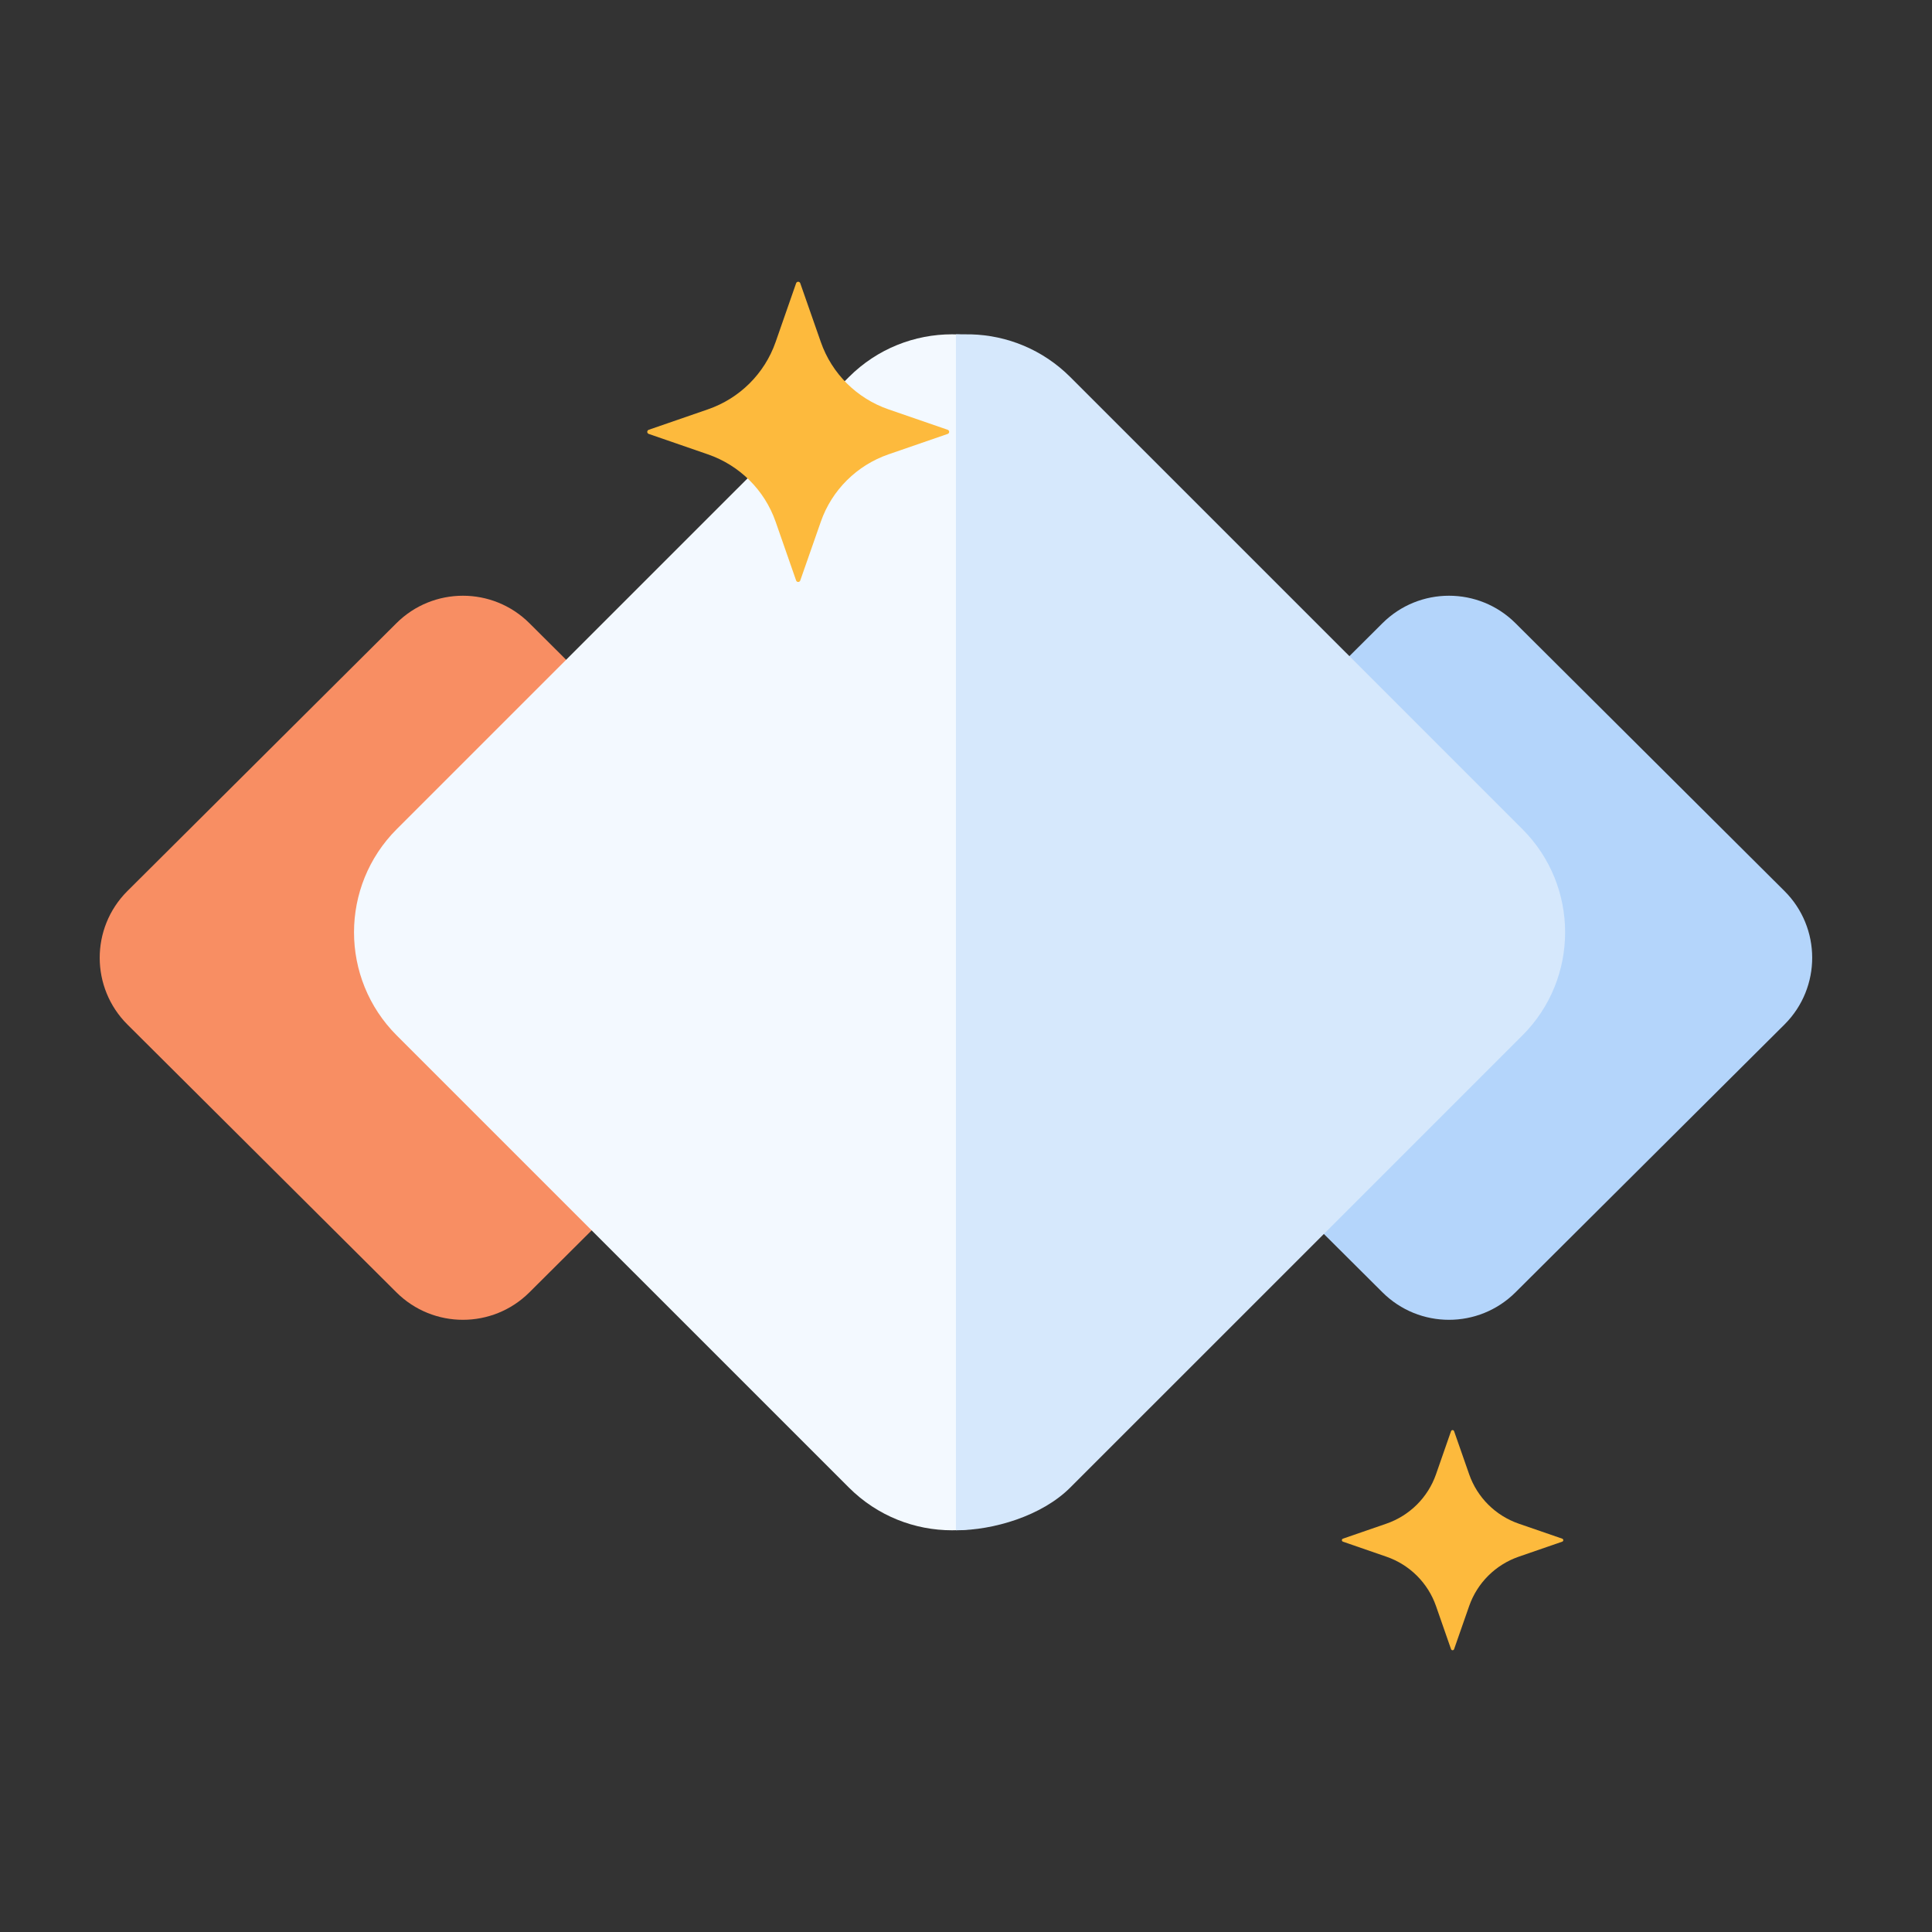
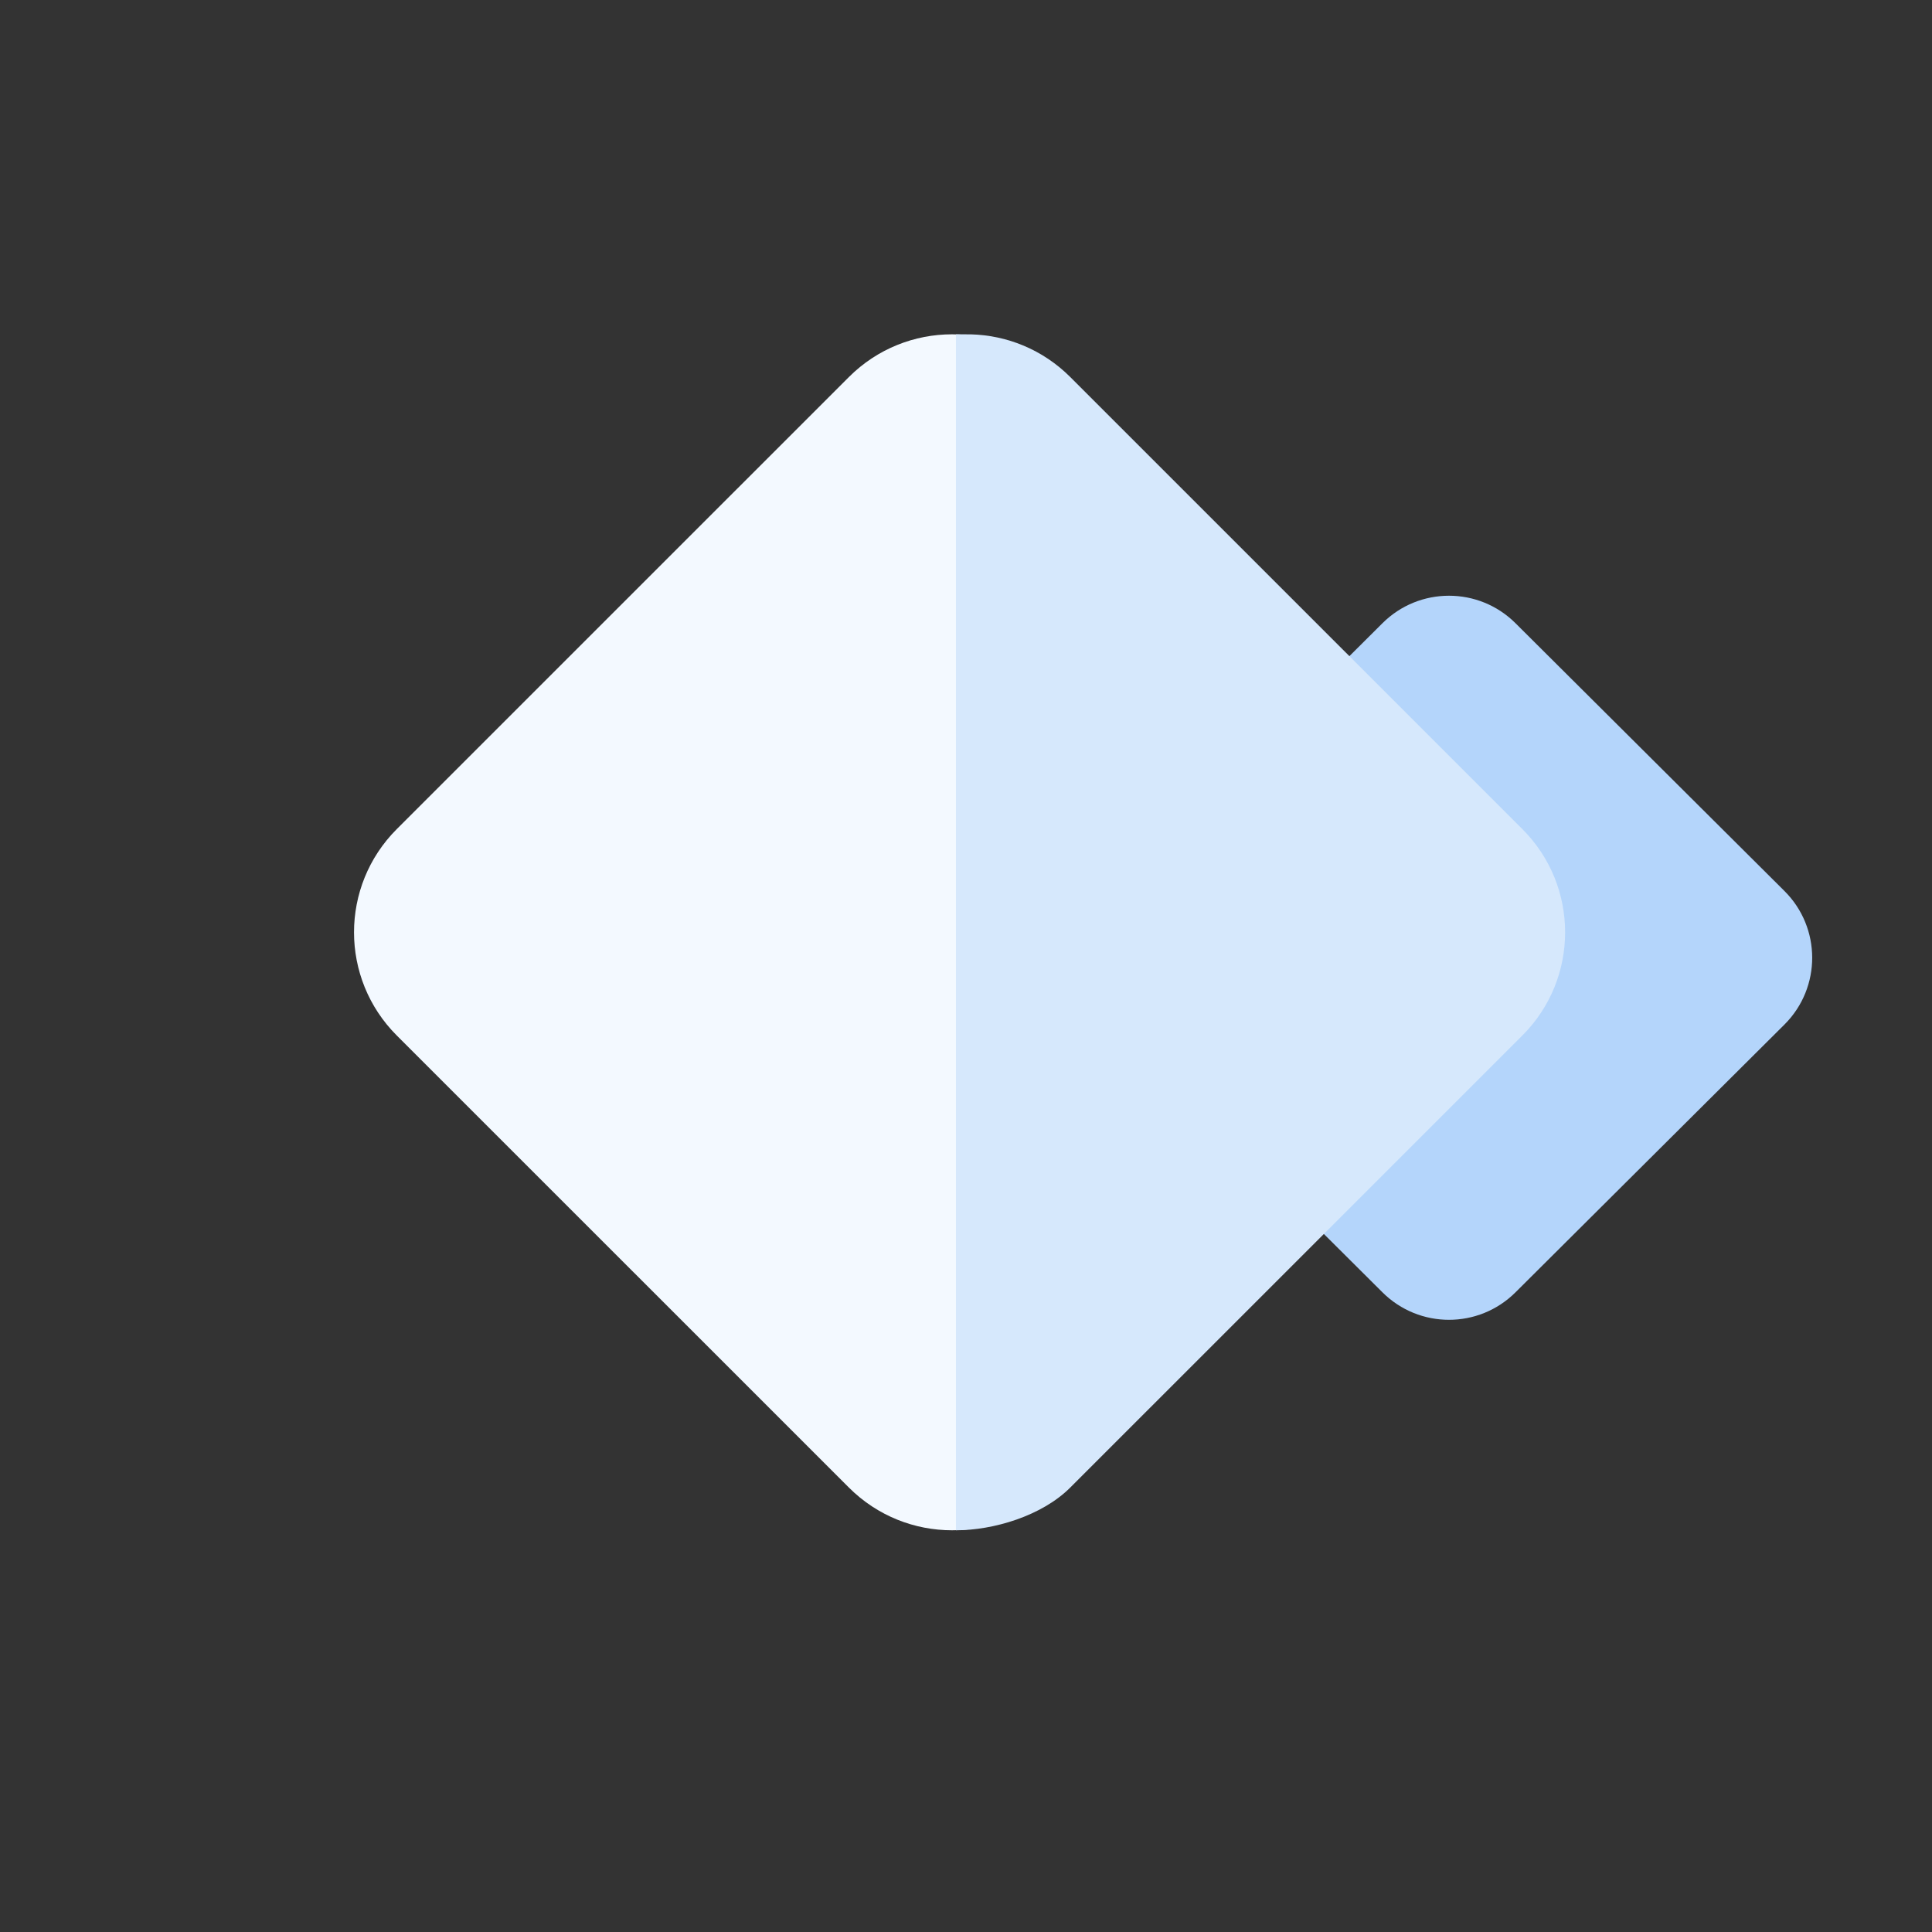
<svg xmlns="http://www.w3.org/2000/svg" width="96" height="96" viewBox="0 0 96 96">
  <rect x="0" y="0" width="96" height="96" fill="#333333" stroke="none" />
  <g fill="none" fill-rule="evenodd" transform="translate(.012)">
    <rect width="96" height="96" />
    <path fill="#B4D5FB" d="M62.546,33.458 L81.407,33.499 C83.985,33.505 86.073,35.593 86.079,38.171 L86.12,57.032 C86.126,59.618 84.034,61.718 81.448,61.724 C81.441,61.724 81.434,61.724 81.428,61.724 L62.567,61.683 C59.989,61.677 57.901,59.589 57.895,57.011 L57.854,38.151 C57.849,35.565 59.94,33.464 62.526,33.458 C62.533,33.458 62.54,33.458 62.546,33.458 Z" transform="rotate(-45 71.987 47.591)" />
-     <path fill="#F88E63" d="M13.549,33.458 L32.41,33.499 C34.988,33.505 37.076,35.593 37.082,38.171 L37.123,57.032 C37.128,59.618 35.037,61.718 32.451,61.724 C32.444,61.724 32.437,61.724 32.431,61.724 L13.57,61.683 C10.992,61.677 8.904,59.589 8.898,57.011 L8.857,38.151 C8.851,35.565 10.943,33.464 13.529,33.458 C13.536,33.458 13.542,33.458 13.549,33.458 Z" transform="rotate(-45 22.99 47.591)" />
    <path fill="#F3F9FF" d="M19.703,51.453 C16.871,48.621 16.871,44.03 19.703,41.198 L42.169,18.735 C45.001,15.904 49.593,15.904 52.424,18.735 L74.89,41.198 C77.722,44.03 77.722,48.621 74.89,51.453 L52.424,73.916 C49.593,76.747 45.001,76.747 42.169,73.916 L19.703,51.453 Z" />
    <path fill="#D6E8FC" d="M47.488,16.611 C47.944,16.612 48.193,16.613 48.237,16.614 C50.027,16.662 51.802,17.369 53.169,18.735 L75.634,41.198 C78.466,44.03 78.466,48.621 75.634,51.452 L53.169,73.915 C51.753,75.331 49.344,76.039 47.488,76.039 L47.488,16.611 Z" />
-     <path fill="#FDBA3D" fill-rule="nonzero" d="M44.138 22.576C42.562 23.121 41.323 24.352 40.776 25.918L39.754 28.84C39.741 28.886 39.698 28.918 39.65 28.918 39.601 28.918 39.559 28.886 39.545 28.84L38.526 25.918C37.978 24.351 36.738 23.12 35.161 22.576L32.223 21.561C32.179 21.546 32.149 21.505 32.149 21.459 32.149 21.413 32.179 21.372 32.223 21.356L35.161 20.341C36.738 19.798 37.978 18.567 38.526 17L39.545 14.078C39.559 14.032 39.601 14 39.65 14 39.698 14 39.741 14.032 39.754 14.078L40.776 17C41.323 18.566 42.562 19.797 44.138 20.341L47.079 21.356C47.123 21.372 47.152 21.413 47.152 21.459 47.152 21.505 47.123 21.546 47.079 21.561L44.138 22.576ZM75.456 77.35C74.301 77.749 73.393 78.652 72.991 79.8L72.242 81.943C72.232 81.977 72.201 82 72.165 82 72.13 82 72.098 81.977 72.088 81.943L71.341 79.8C70.939 78.651 70.03 77.748 68.874 77.35L66.719 76.605C66.686 76.594 66.665 76.564 66.665 76.53 66.665 76.496 66.686 76.466 66.719 76.455L68.874 75.711C70.03 75.312 70.939 74.409 71.341 73.26L72.088 71.117C72.098 71.084 72.13 71.06 72.165 71.06 72.201 71.06 72.232 71.084 72.242 71.117L72.991 73.26C73.393 74.409 74.301 75.312 75.456 75.711L77.613 76.455C77.646 76.466 77.667 76.496 77.667 76.53 77.667 76.564 77.646 76.594 77.613 76.605L75.456 77.35Z" />
  </g>
</svg>